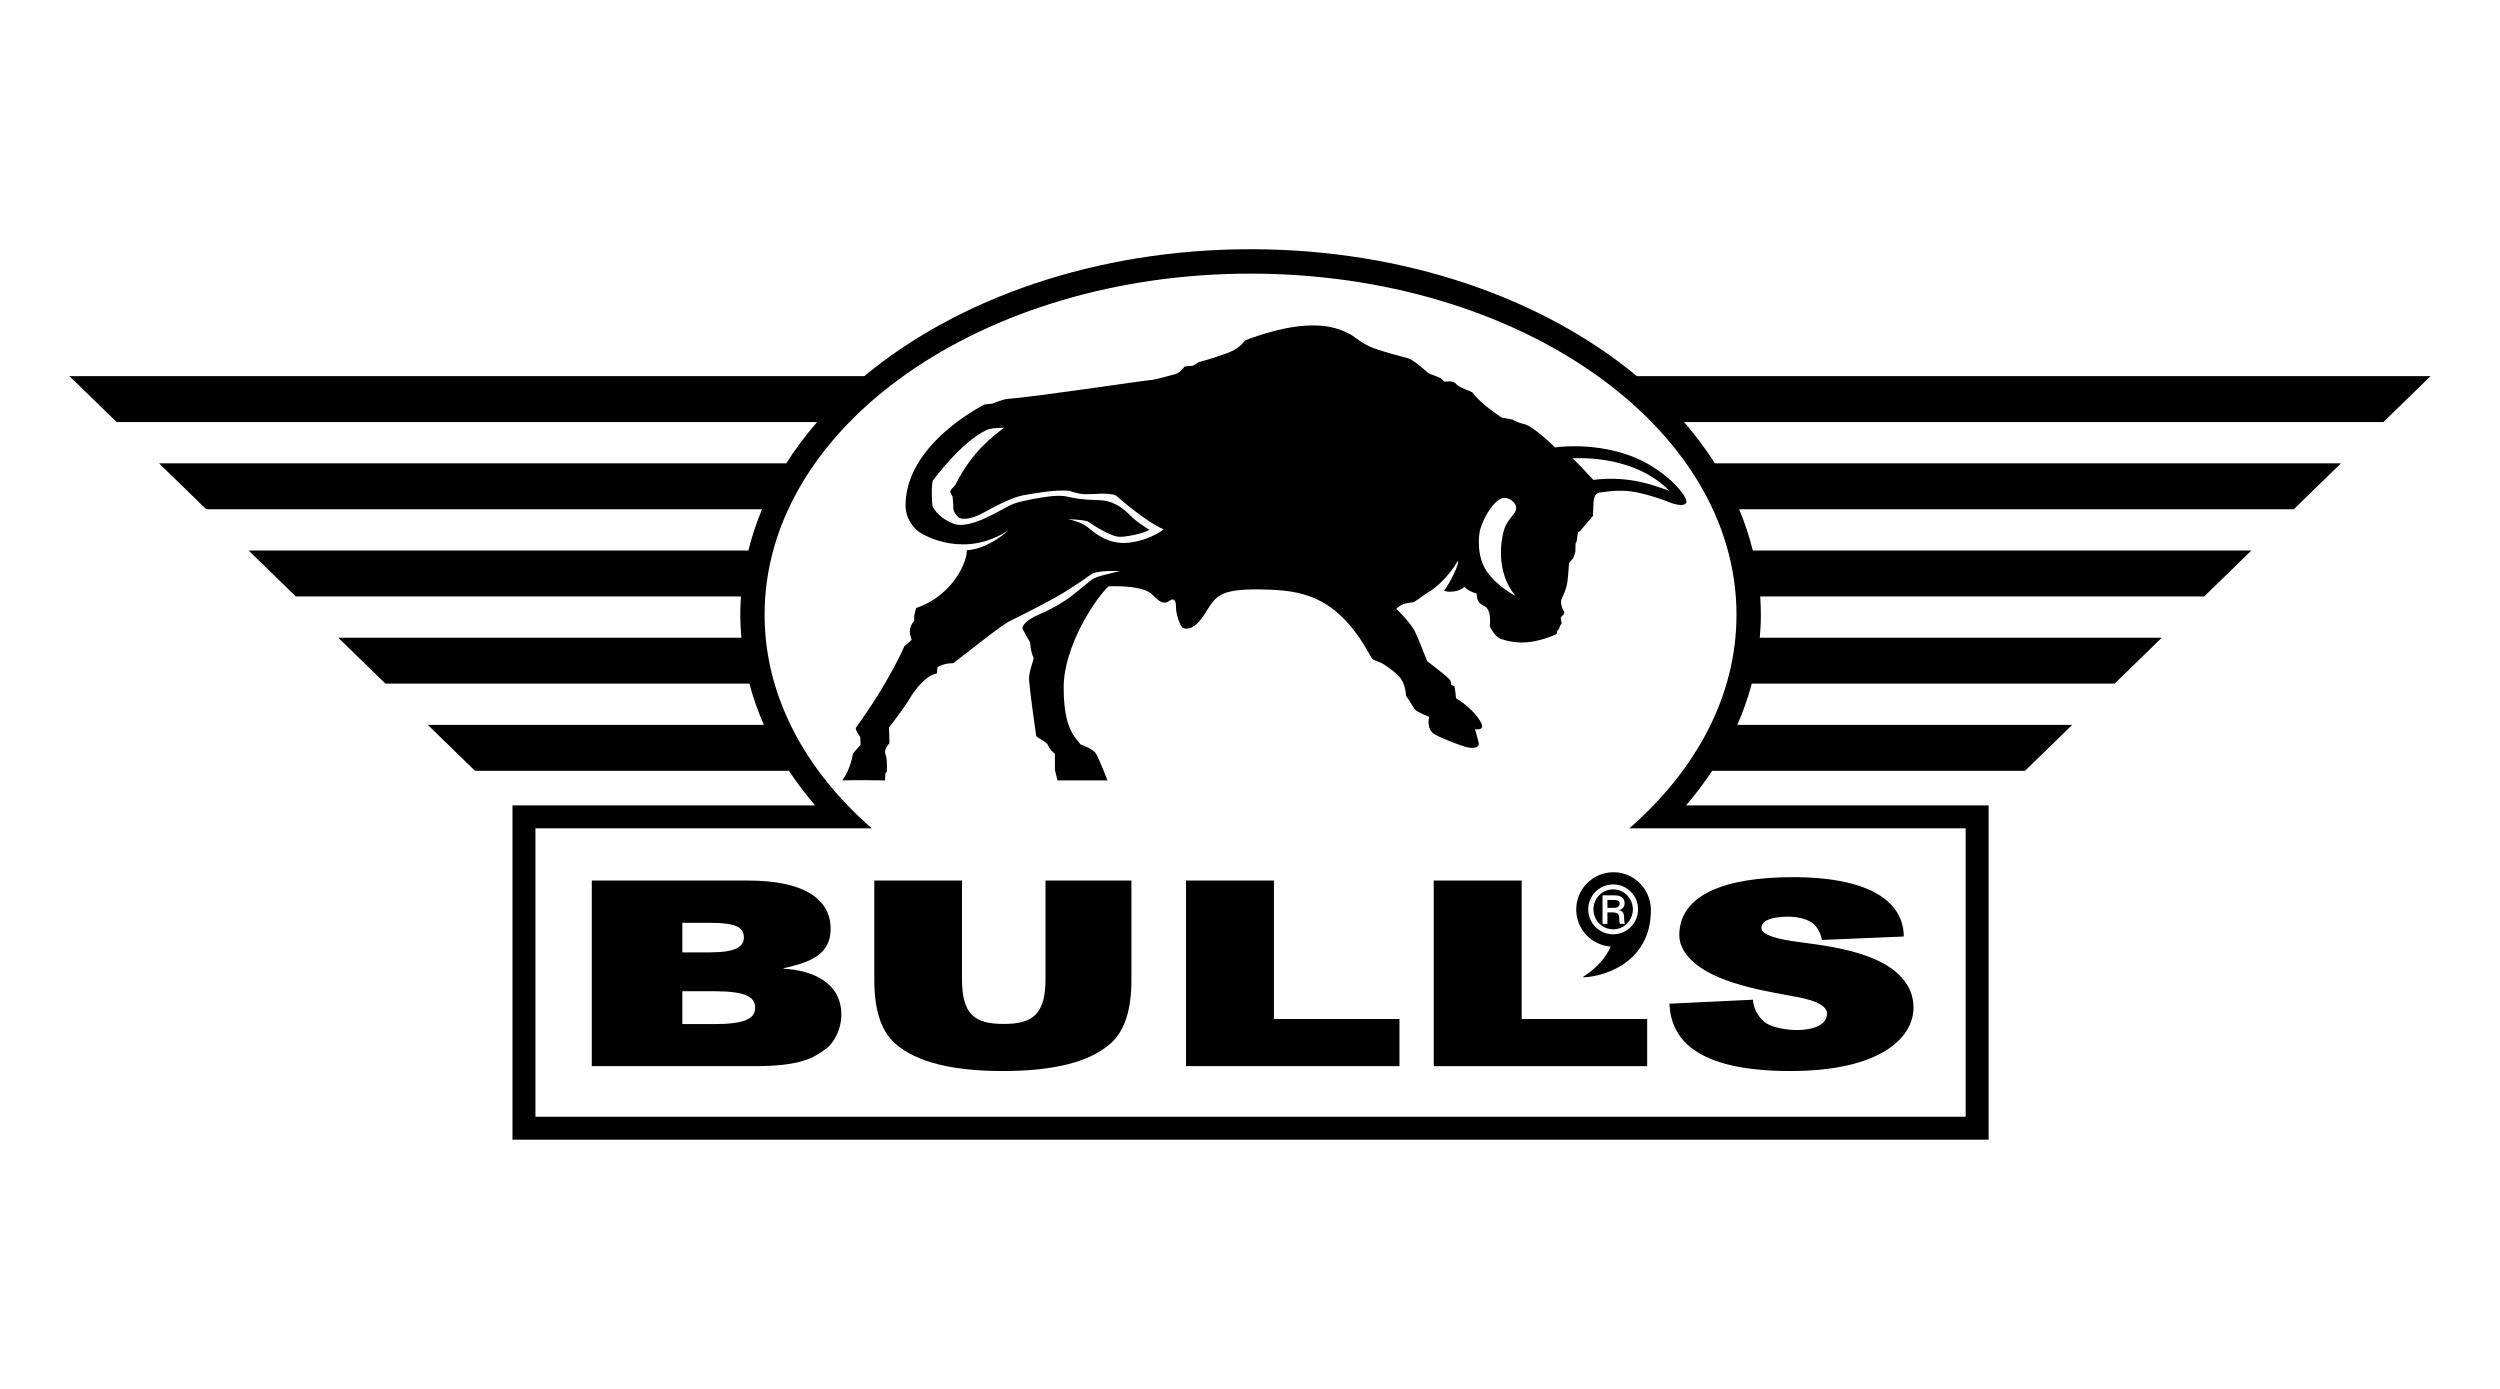
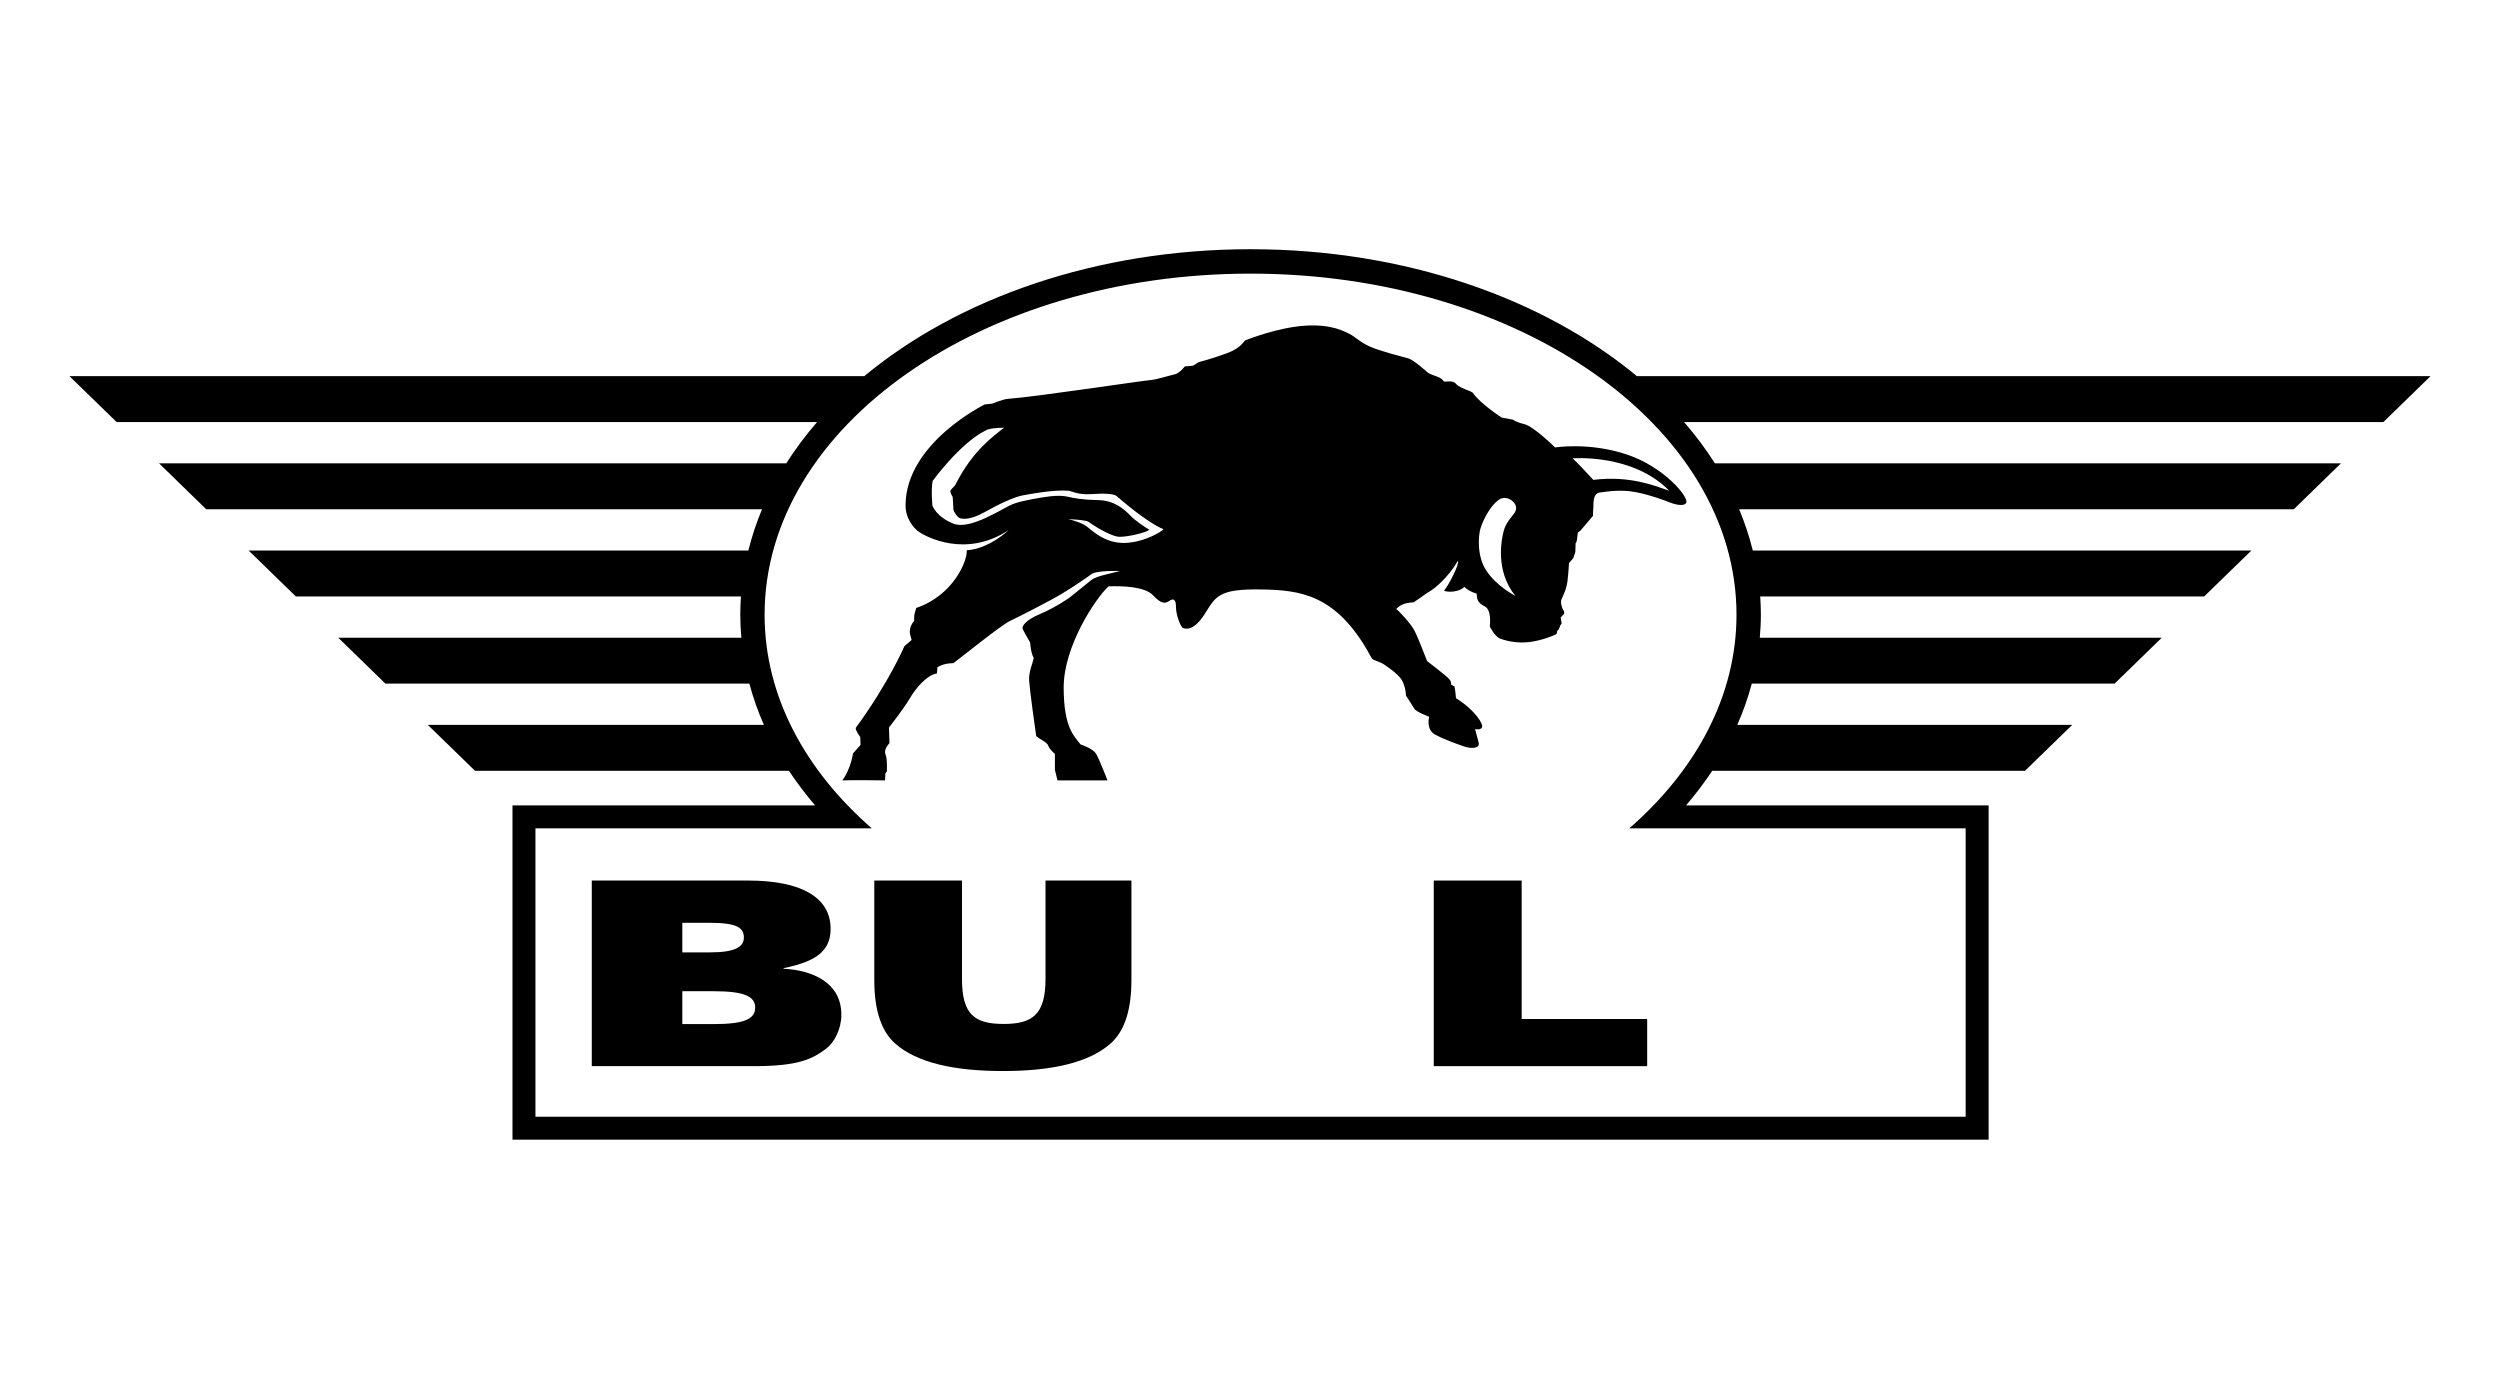
<svg xmlns="http://www.w3.org/2000/svg" version="1.1" id="Layer_1" x="0px" y="0px" viewBox="0 0 360 200" style="enable-background:new 0 0 360 200;" xml:space="preserve">
  <g>
    <g>
      <path d="M350,54.165H235.71c-13.475-11.187-33.39-18.278-55.627-18.278    c-22.237,0-42.152,7.091-55.627,18.278H10l6.796,6.613h100.864    c-1.652,1.903-3.132,3.888-4.44,5.942H22.902l6.795,6.613h80.036    c-0.814,1.935-1.467,3.919-1.969,5.942H35.803l6.796,6.613h64.096    c-0.062,0.885-0.094,1.775-0.094,2.671c0,1.099,0.061,2.188,0.154,3.271H48.705    l6.796,6.613h52.409c0.538,2.024,1.237,4.006,2.088,5.941H61.606l6.796,6.613h45.208    c1.13,1.714,2.397,3.372,3.766,4.98H73.797v48.137H286.362v-48.137h-43.571    c1.369-1.608,2.636-3.266,3.766-4.98h45.042l6.797-6.613H250.169    c0.851-1.935,1.55-3.917,2.088-5.941h52.243l6.796-6.613H253.41    c0.093-1.083,0.155-2.172,0.155-3.271c0-0.896-0.033-1.786-0.095-2.671h63.931    l6.797-6.613h-71.795c-0.501-2.022-1.155-4.007-1.968-5.942h79.869l6.795-6.613h-90.152    c-1.308-2.054-2.788-4.039-4.44-5.942h100.698L350,54.165z M250.056,88.524    c0,11.646-5.786,22.339-15.435,30.759h5.129h43.305v41.523H77.104v-41.523h43.313h5.119    c-9.648-8.42-15.434-19.113-15.434-30.759c0-27.129,31.33-49.121,69.978-49.121    S250.056,61.395,250.056,88.524z" />
      <path d="M134.303,69.248c0,0,3.937-5.431,7.618-7.253c0.401-0.292,1.713-0.401,2.661-0.401    c-1.567,1.239-4.483,3.28-6.925,8.055c-0.182,0.474-0.802,0.765-0.802,1.093    c0,0.328,0.328,0.802,0.328,0.802s0.109,1.422,0.109,1.786    c0,0.364,0.583,1.166,0.911,1.276c0.328,0.109,1.385,0.364,3.536-0.838    c2.151-1.203,4.337-2.223,5.577-2.442s4.41-0.838,6.634-0.656    c1.021,0.328,1.75,0.583,3.317,0.474c1.567-0.109,3.135-0.073,3.536,0.292    c0.401,0.364,4.337,3.791,6.743,4.775c-0.182,0.255-2.624,1.859-5.504,1.968    c-2.88,0.109-4.738-1.75-5.504-2.333c-0.765-0.583-2.187-0.984-2.734-1.093    c1.494,0.073,2.661,0.182,2.952,0.401c0.292,0.219,3.171,2.187,4.556,2.15    c1.385-0.036,3.827-0.656,4.192-1.021c-0.656-0.401-1.932-1.203-2.77-2.078    c-0.838-0.875-2.296-2.151-4.556-2.187c-2.26-0.037-3.609-0.292-4.337-0.474    c-0.729-0.182-1.64-0.182-2.624-0.073c-0.984,0.109-3.973,0.583-5.322,1.093    c-1.349,0.51-6.123,3.827-8.602,2.843c-2.479-0.984-3.025-2.588-3.025-2.588    S134.048,70.56,134.303,69.248z M145.226,76.346c0,0-2.746,2.672-6.012,2.895    c0.119,1.452-1.886,6.482-7.28,8.305c-0.297,0.965-0.292,1.197-0.292,1.197v0.668    c0,0-0.816,0.817-0.593,1.93c0.223,0.816,0.223,0.816,0.223,0.816l-1.039,0.891    c0,0-2.185,5.169-7.01,11.775c-0.036,0.401,0.656,1.312,0.656,1.312l0.037,1.13    l-1.093,1.239c0,0-0.273,2.167-1.535,3.875c1.41-0.075,6.161,0,6.161,0l0.038-0.997    l0.223-0.297c0,0,0.075-1.707-0.148-2.301c-0.223-0.593-0.149-0.965,0.519-1.782    c0-0.593-0.074-2.227-0.074-2.227s2.152-2.747,2.969-4.158    c0.817-1.41,2.449-3.414,3.934-3.637c0.074-0.519,0.074-0.891,0.074-0.891    s0.817-0.593,2.301-0.593c1.485-1.114,6.903-5.493,8.165-6.087    c1.262-0.594,5.729-2.87,7.497-3.934c1.768-1.065,3.721-2.42,4.247-2.815    c0.729-0.547,4.082-0.437,4.082-0.437s-1.723,0.431-2.317,0.58    c-0.593,0.149-1.41,0.371-1.93,0.817c-0.52,0.445-3.044,2.45-3.044,2.45    s-1.927,1.386-4.228,2.35c-2.301,0.965-2.539,1.835-2.527,2.029    c0.012,0.194,1.113,2.078,1.113,2.078s0.074,1.484,0.519,2.227    c-0.223,0.965-0.743,2.004-0.668,3.266c0.075,1.262,0.867,7.003,1.016,7.968    c0.445,0.445,1.583,0.866,1.731,1.385c0.149,0.519,0.965,1.187,0.965,1.187v2.302    l0.372,1.516h7.2c0,0-1.189-3.077-1.634-3.818c-0.445-0.742-1.885-1.221-2.256-1.369    c-0.816-1.113-2.42-2.268-2.42-8.206s4.602-12.842,6.458-14.549    c1.856-0.074,5.196,0,6.384,1.262c1.188,1.262,1.721,1.269,2.373,0.826    c0.911-0.62,0.968,0.362,0.968,1.104c0,0.742,0.594,2.673,1.039,2.821    c0.445,0.148,1.559,0.371,3.117-2.079c1.559-2.449,1.91-3.595,8.092-3.489    c5.597,0.096,10.837,0.668,15.662,9.427c0.297,0.594,0.371,0.669,0.817,0.817    c0.445,0.148,1.039,0.445,1.039,0.445s2.154,1.337,2.747,2.375    c0.593,1.039,0.593,2.227,0.593,2.227s0.892,1.337,1.188,1.856    c0.296,0.519,2.153,1.187,2.153,1.187s-0.518,1.849,0.893,2.59    c1.411,0.742,3.337,1.418,4.228,1.715c0.891,0.297,2.228,0.297,2.005-0.593    c-0.223-0.891-0.52-1.931-0.52-1.931s1.467,0.298,0.891-0.891    c-0.523-1.079-1.931-2.524-3.638-3.563c-0.074-1.113-0.222-1.707-0.222-1.707    l-0.484-0.248c0,0,0.113-0.346-0.259-0.792c-0.371-0.445-3.192-2.598-3.192-2.598    s-1.335-3.489-1.855-4.454c-0.521-0.965-2.301-2.895-2.598-3.043    c0.286-0.267,0.434-0.417,0.796-0.595c0.743-0.363,1.713-0.364,1.713-0.364    c1.514-1.009,1.803-1.294,2.296-1.567c0.669-0.371,2.697-2.005,4.082-4.41    c0.296,0.371-1.337,3.558-2.005,4.301c0.669,0.297,2.333,0.146,2.915-0.556    c0.519,0.445,0.965,0.742,1.782,0.965c0.074,0.891,0.149,1.335,1.188,1.855    s0.713,2.875,0.713,2.875s0.697,1.505,1.588,1.802c0.891,0.297,2.375,0.668,4.156,0.445    c1.781-0.223,3.564-0.965,3.786-1.113c0.222-0.149,0.165-0.478,0.165-0.478    l0.255-0.255l0.219-0.583l0.182-0.219l-0.146-0.875l0.51-0.547v-0.292l-0.255-0.474    c0,0-0.328-0.838-0.146-1.276c0.182-0.437,0.729-1.458,0.875-2.661    c0.146-1.203,0.219-2.588,0.219-2.588l0.62-0.729l0.292-0.875l0.036-1.239    c0,0,0.146-0.182,0.182-0.437c0.036-0.255,0.146-1.13,0.146-1.13l0.364-0.255    l1.822-2.15c0,0-0.036-0.401,0.036-0.984c0.073-0.583-0.182-2.223,0.948-2.369    c1.13-0.146,3.062-0.474,5.249-0.036c2.187,0.437,4.265,1.239,4.702,1.422    c0.437,0.182,2.078,0.765,2.479,0.109c0.459-0.752-3.098-5.139-8.529-6.962    c-5.431-1.822-10.352-1.021-10.352-1.021s-3.062-3.025-4.41-3.353    c-1.349-0.328-1.677-0.656-1.677-0.656l-1.604-0.292c0,0-3.135-2.041-4.192-3.609    c-0.474-0.292-0.802-0.328-0.984-0.437c-0.182-0.109-1.057-0.364-1.421-0.838    c-0.364-0.474-1.349-0.292-1.604-0.292c-0.255,0-0.146-0.365-1.021-0.693    c-0.875-0.328-1.203-0.437-1.422-0.62c-0.219-0.182-2.041-1.822-2.807-2.041    c-0.766-0.219-4.192-1.057-5.65-1.75c-1.458-0.693-2.187-1.494-2.843-1.786    c-0.656-0.292-2.442-1.421-6.379-1.166c-3.937,0.255-8.201,1.968-8.529,2.078    c-0.328,0.109-0.547,1.093-2.734,1.895c-2.187,0.802-4.046,1.276-4.046,1.276    l-0.802,0.51l-1.203,0.109c0,0-0.729,0.984-1.421,1.13    c-0.693,0.146-2.77,0.802-3.572,0.838c-0.802,0.036-16.439,2.406-20.448,2.697    c-0.692,0.036-2.296,0.692-2.296,0.692l-1.057,0.109c0,0-11.336,5.54-11.409,14.47    c-0.036,1.932,1.166,3.39,2.005,3.937C133.246,77.194,138.982,80.455,145.226,76.346z     M226.446,66.004c0,0,8.675-0.729,13.924,4.665c-2.005-0.692-5.65-2.223-10.935-1.567    C228.16,67.717,227.139,66.624,226.446,66.004z M218.209,85.796c0,0-2.668-1.32-4.192-3.645    c-1.385-2.114-1.125-5.048-0.838-6.014c0.401-1.349,1.458-3.317,2.624-4.155    c0.747-0.537,1.588-0.206,2.041,0.219c0.583,0.547,0.62,1.166,0.182,1.75    c-0.437,0.583-1.203,1.385-1.494,2.515C216.259,77.524,215.22,82.115,218.209,85.796z" />
    </g>
    <g>
      <path d="M85.216,126.799h22.494c7.723,0,11.9,2.446,11.9,6.962    c0,3.628-2.826,4.81-6.782,5.662v0.073c4.247,0.223,8.329,2.037,8.329,6.627    c0,2.073-1.024,4.017-2.207,4.898c-1.969,1.466-3.915,2.506-10.411,2.506H85.216V126.799z     M98.255,137.141h4.029c3.665,0,4.831-0.835,4.831-2.128c0-1.375-0.916-2.129-4.873-2.129    h-3.987V137.141z M98.255,147.469h4.536c4.373,0,5.955-0.734,5.955-2.366    c0-1.631-1.583-2.367-5.955-2.367h-4.536V147.469z" />
      <path d="M125.898,126.799h12.628v14.163c0,5.109,1.783,6.486,6.014,6.486    c4.152,0,6.013-1.377,6.013-6.486v-14.163h12.371v14.328c0,4.22-0.945,7.291-2.963,9.104    c-3.136,2.813-8.548,3.998-15.55,3.998c-7.001,0-12.413-1.185-15.549-3.998    c-2.019-1.813-2.964-4.884-2.964-9.104V126.799z" />
-       <path d="M170.788,126.799h12.66v19.937h18.073v6.791h-30.733V126.799z" />
      <path d="M206.461,126.799h12.659v19.937h18.073v6.791h-30.732V126.799z" />
-       <path d="M252.431,143.957c0.04,1.481,1.071,2.885,1.979,3.435    c0.9,0.546,2.721,0.934,4.37,0.934c2.28,0,4.315-0.714,4.315-2.391    c0-1.814-4.61-2.403-5.057-2.501c-2.144-0.467-10.044-1.471-13.851-4.617    c-1.531-1.259-2.367-2.632-2.367-4.151c0-5.849,6.654-8.354,16.328-8.354    c12.049,0,15.994,4.121,15.994,8.546l-11.79,0.495c-0.193-1.182-0.879-2.062-1.292-2.391    c-0.684-0.546-2.054-0.962-3.545-0.962c-2.512,0-3.875,0.605-3.875,1.622    c0,1.484,5.204,1.991,5.661,2.061c2.529,0.385,9.89,1.049,13.658,4.233    c1.099,0.925,2.583,2.575,2.583,5.167c0,4.452-4.918,9.145-17.71,9.145    c-13.812,0-17.205-4.735-17.44-9.695L252.431,143.957z" />
-       <path d="M237.728,131.048c0,8.019-7.539,9.715-9.841,9.677    c2.194-1.385,3.4-2.949,4.053-4.415c-2.772-0.214-4.964-2.507-4.964-5.335    c0-2.969,2.407-5.376,5.376-5.376S237.728,128.078,237.728,131.048z M232.303,127.358    c-2.02,0-3.598,1.636-3.598,3.59c0,1.964,1.588,3.589,3.598,3.589    c1.955,0,3.58-1.598,3.58-3.589C235.883,128.984,234.296,127.358,232.303,127.358z     M232.294,128.072c1.607,0,2.837,1.316,2.837,2.876c0,1.597-1.268,2.875-2.837,2.875    c-1.588,0-2.837-1.296-2.837-2.875C229.457,129.388,230.678,128.072,232.294,128.072z     M230.762,128.928v4.106h0.705v-1.645h0.836c0.705,0.057,0.837,0.236,0.865,0.884    c0.019,0.516,0.048,0.639,0.123,0.761h0.704c-0.093-0.17-0.093-0.254-0.131-0.949    c-0.019-0.526-0.122-0.865-0.687-1.025v-0.018c0.555-0.132,0.762-0.544,0.762-0.995    c0-1.119-1.194-1.119-1.448-1.119H230.762z M231.467,129.595h0.94    c0.347,0,0.78,0.047,0.827,0.478c0,0.658-0.63,0.658-0.92,0.658h-0.846V129.595z" />
    </g>
  </g>
</svg>